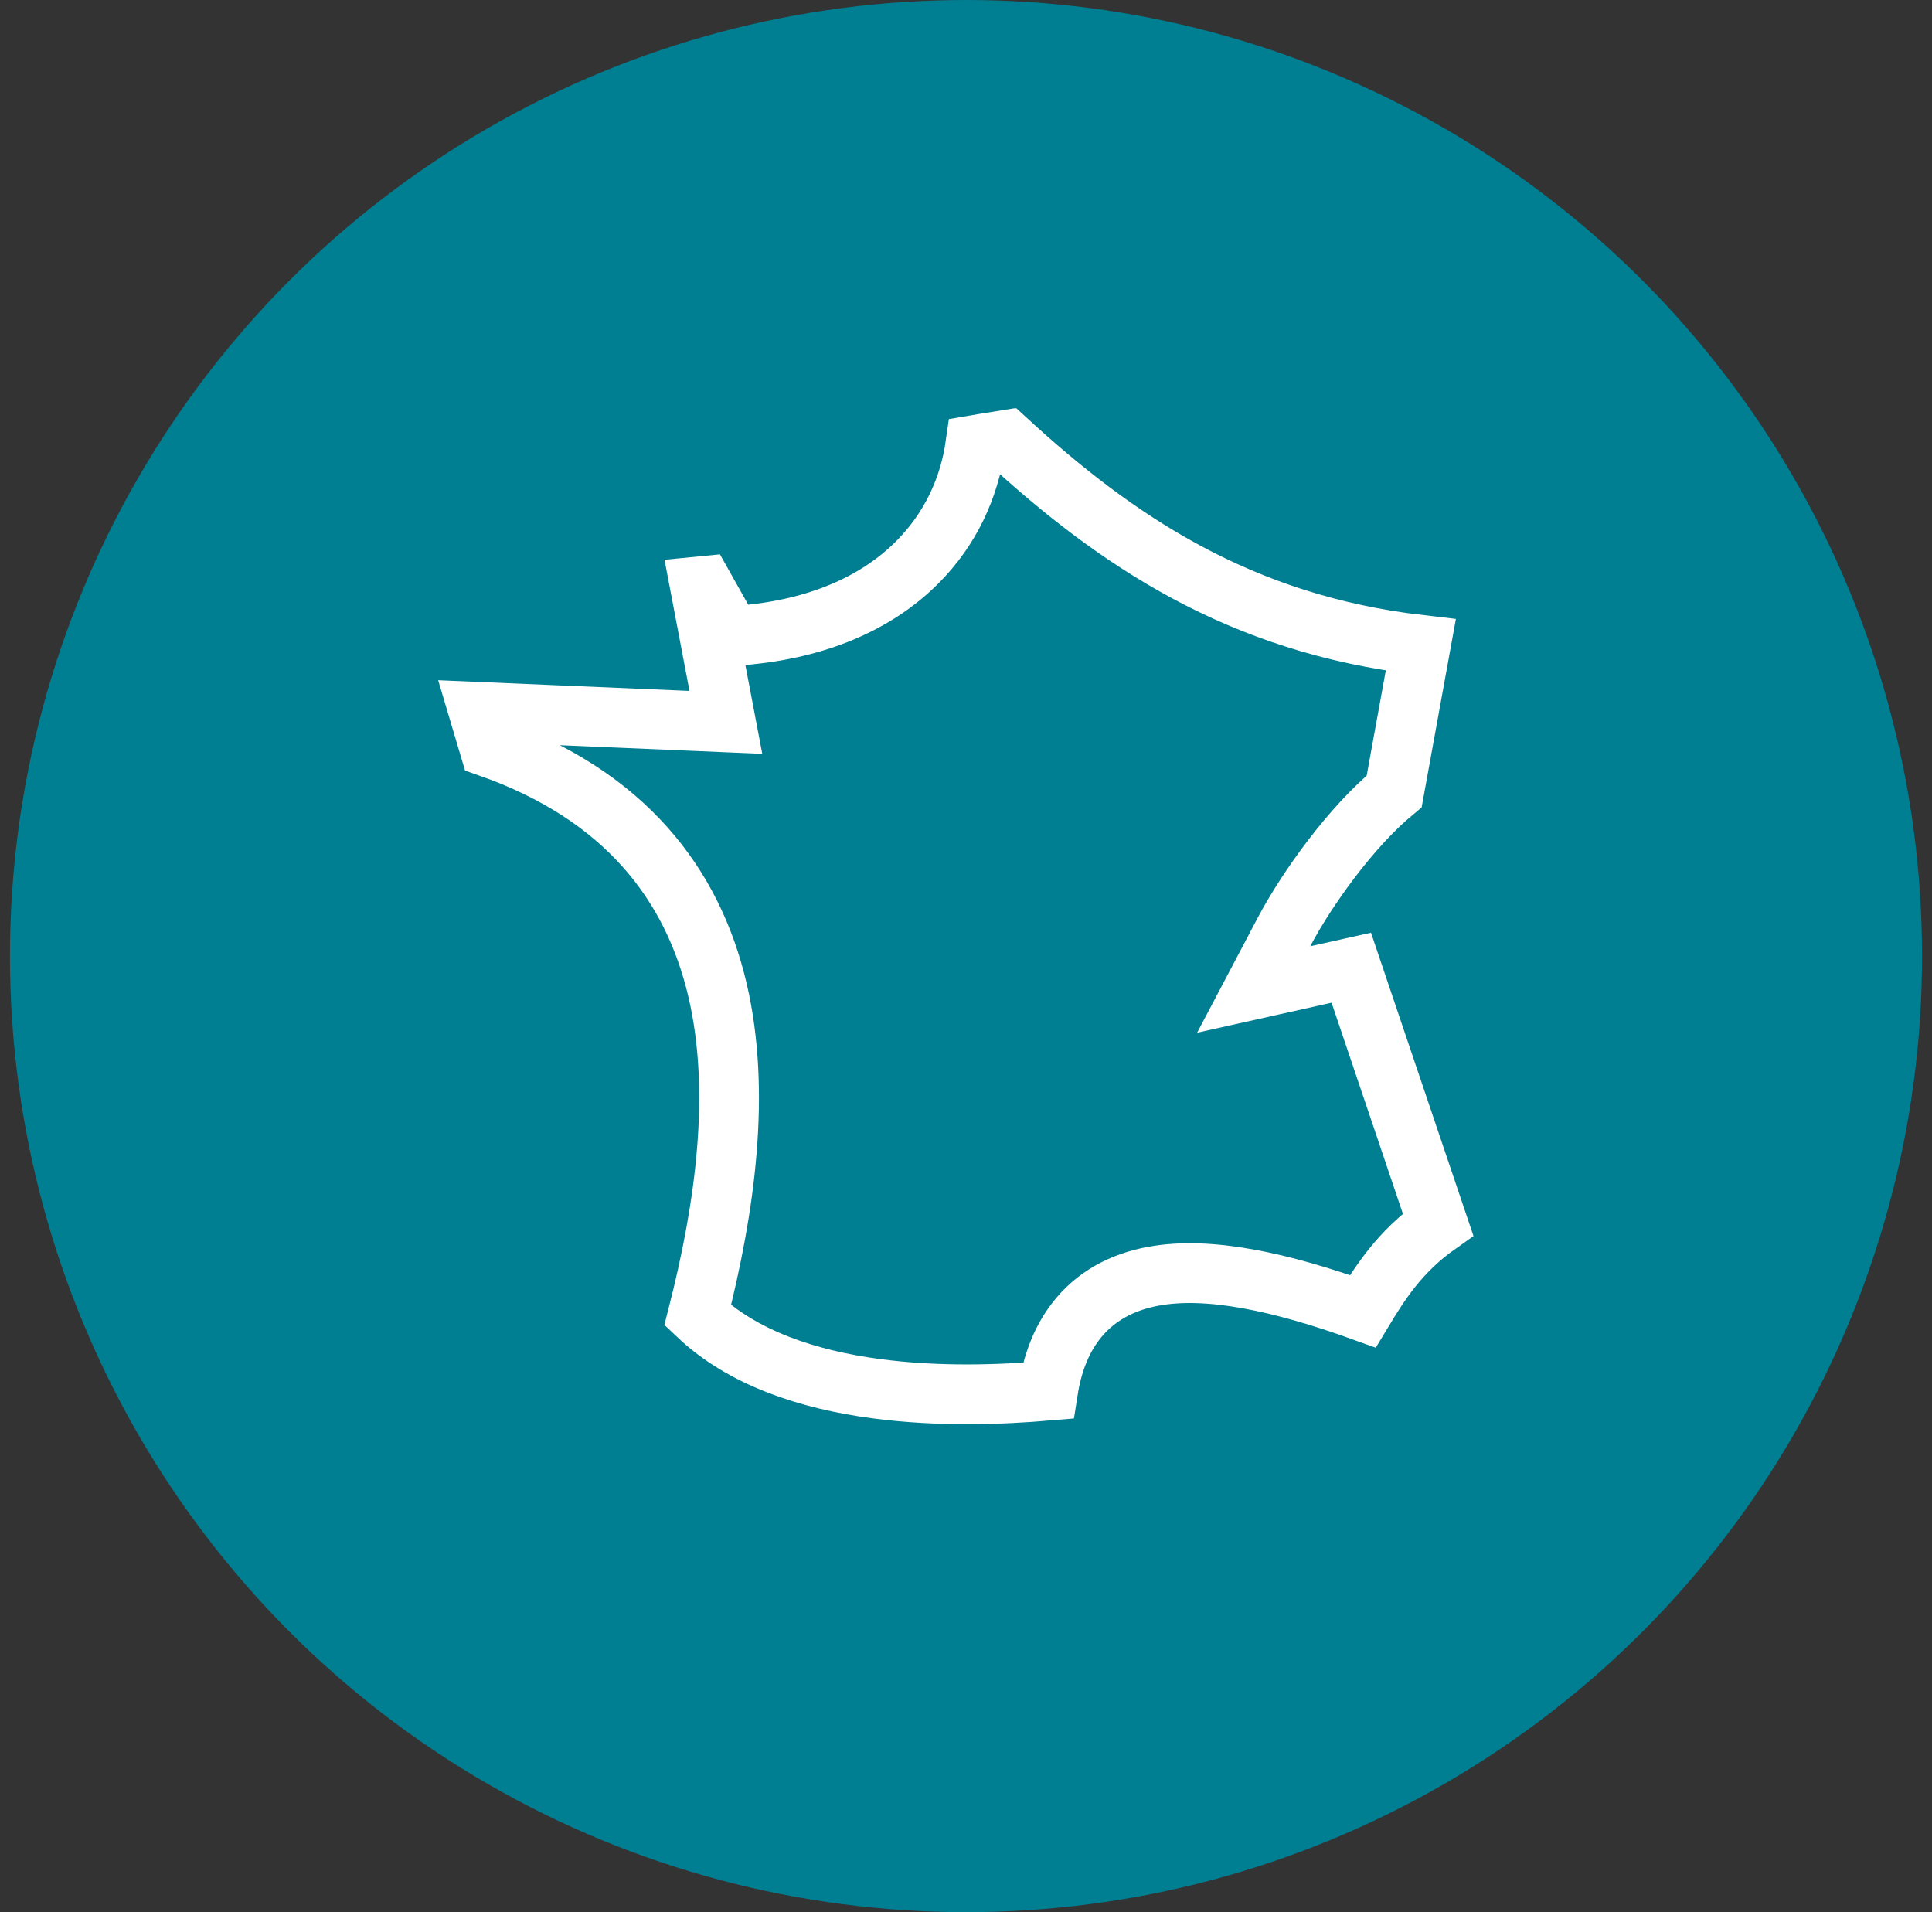
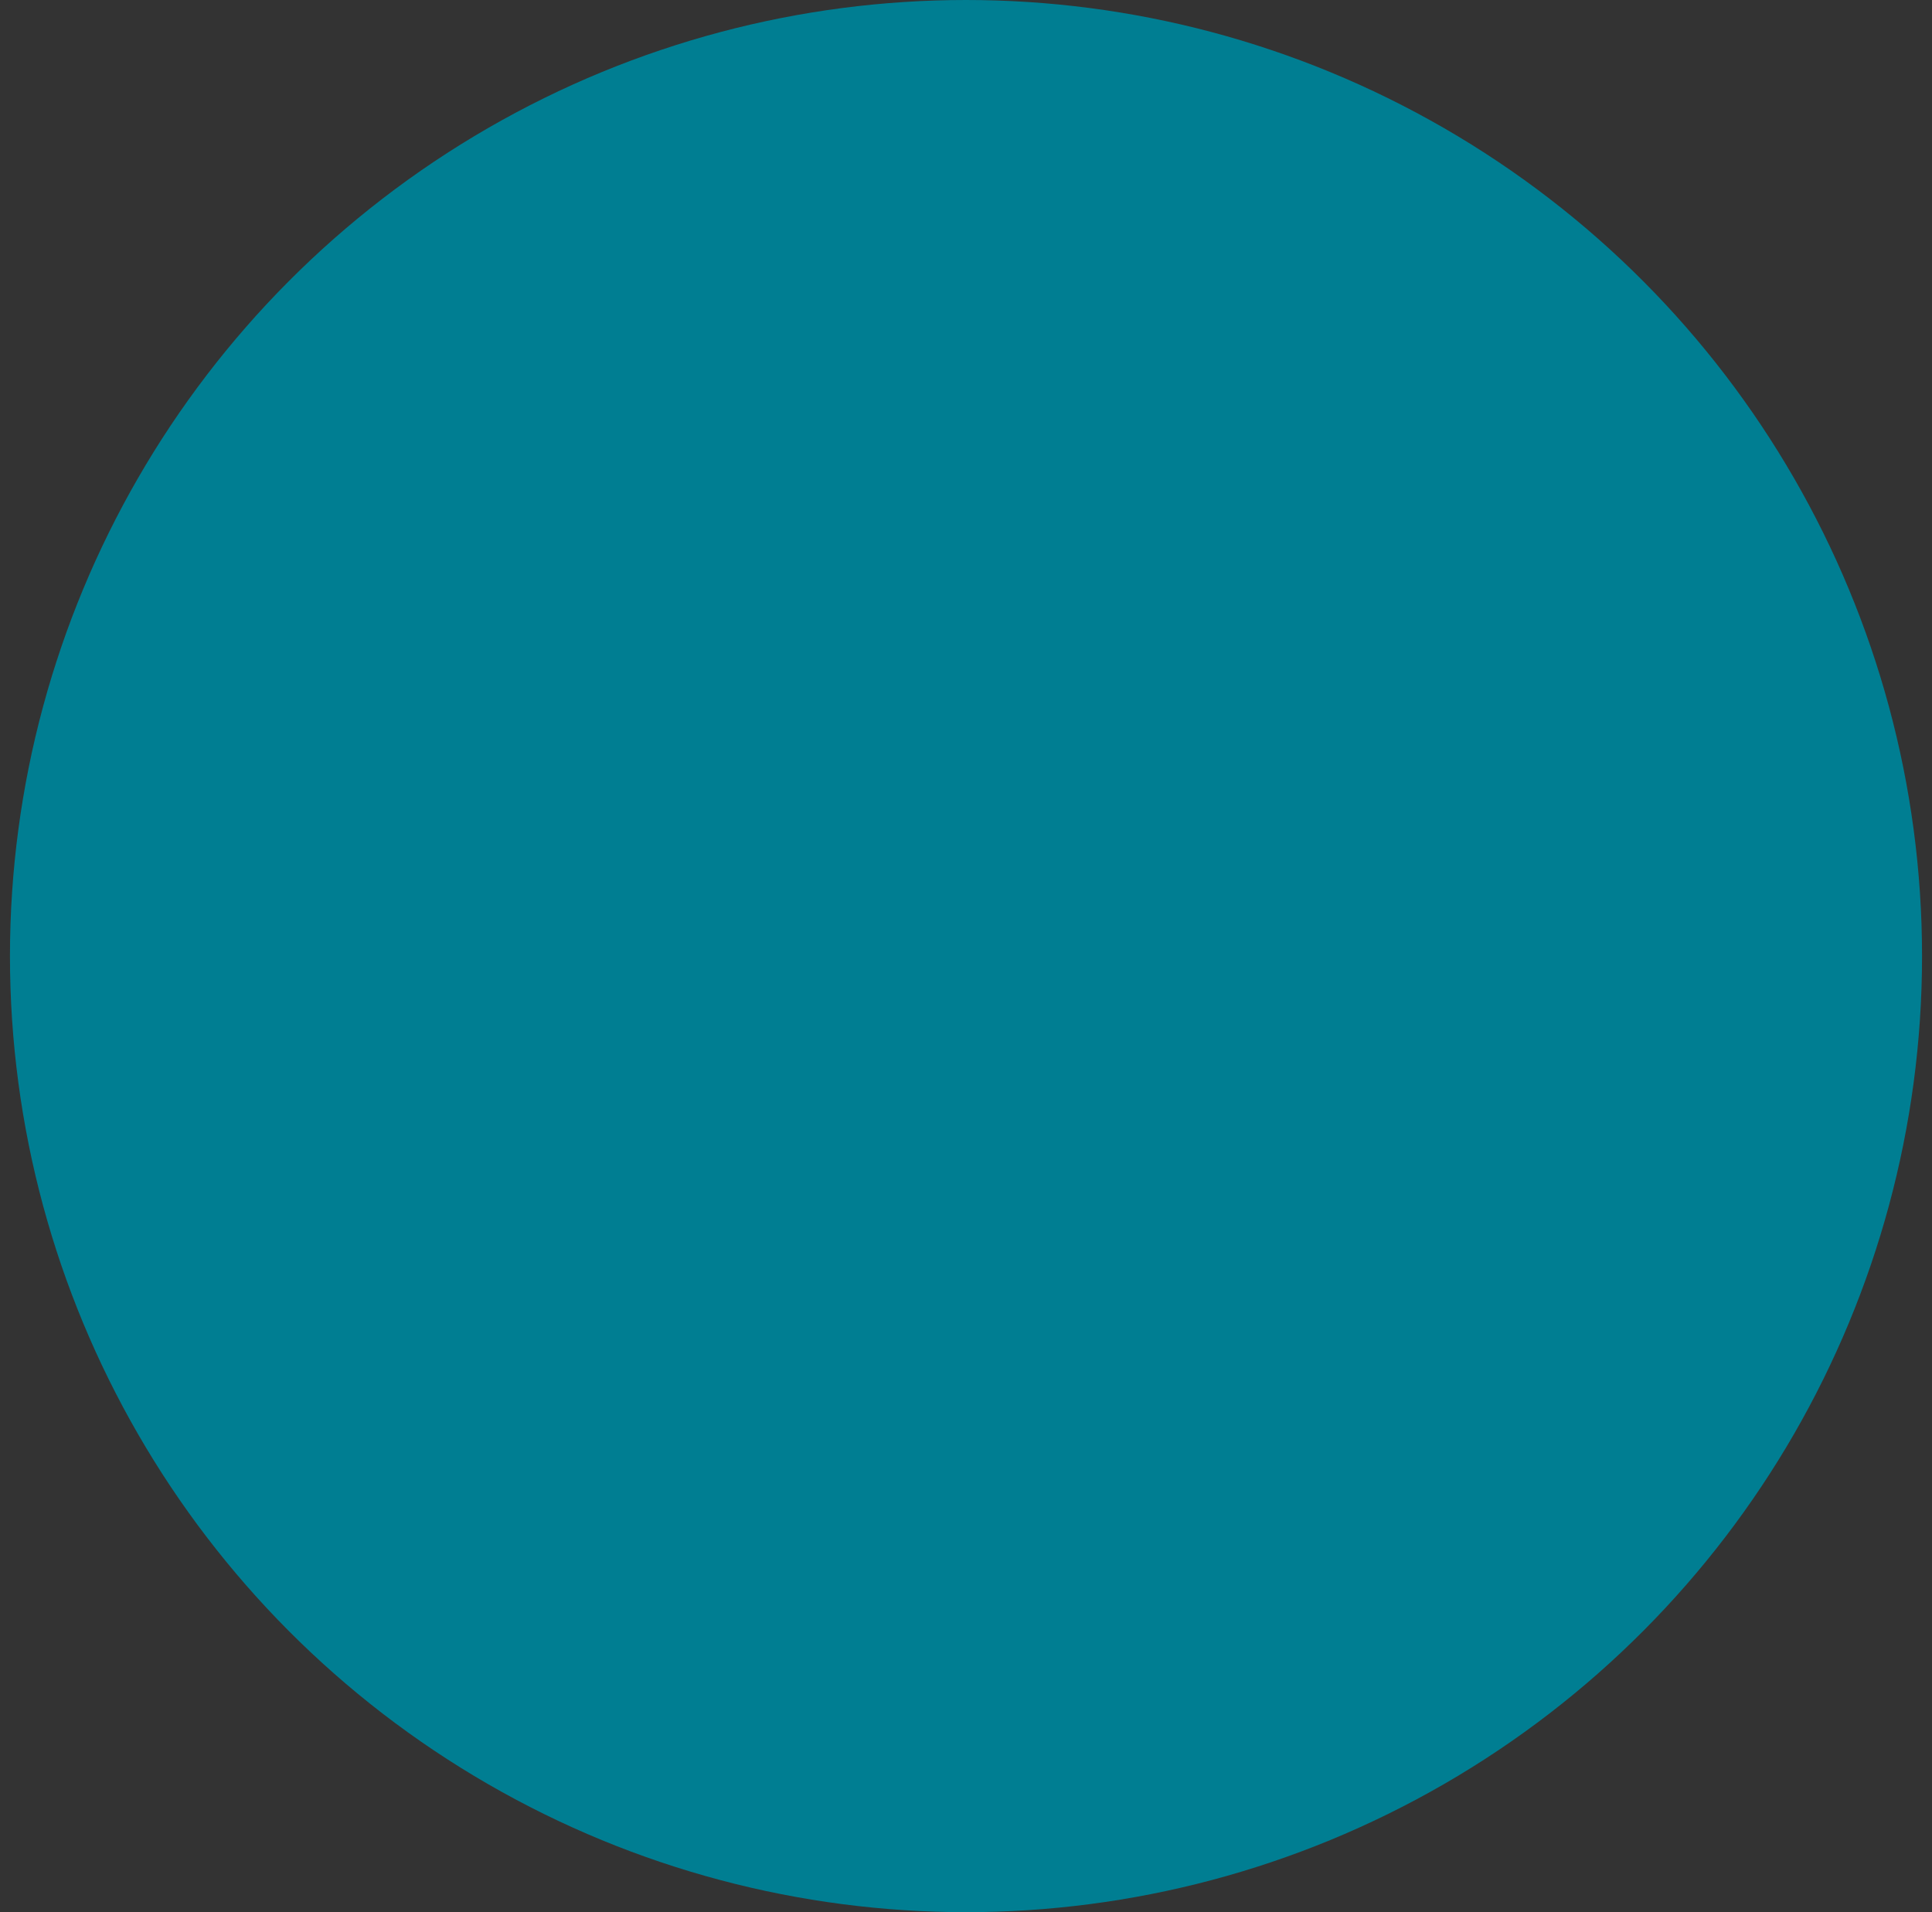
<svg xmlns="http://www.w3.org/2000/svg" width="97" height="96" viewBox="0 0 97 96" fill="none">
  <rect x="0" y="0" width="97" height="96" fill="#333333" stroke="none" />
  <circle cx="48.5" cy="48" r="48" fill="#007E92" />
  <g clip-path="url(#clip0_3796_894)">
-     <path d="M71.334 32.38L69.998 39.73C67.869 41.488 65.644 44.557 64.457 46.806L62.944 49.676L66.11 48.97L67.844 48.584L72.201 61.476C70.252 62.853 69.255 64.457 68.424 65.833C64.277 64.339 60.666 63.565 57.906 64.073C56.327 64.364 54.962 65.086 53.991 66.363C53.267 67.313 52.83 68.482 52.62 69.819C50.268 70.019 47.13 70.137 43.99 69.718C40.536 69.258 37.284 68.174 35.029 66.035C36.399 60.667 37.225 54.844 36.026 49.716C34.776 44.371 31.354 39.915 24.568 37.523L24.037 35.738L34.553 36.185L36.444 36.266L36.09 34.406L35.144 29.436L35.318 29.419L36.258 31.093L36.741 31.954L37.724 31.85C41.321 31.47 44.132 30.168 46.073 28.212C47.711 26.562 48.663 24.512 48.971 22.336C49.118 22.311 49.271 22.284 49.426 22.258C49.816 22.192 50.21 22.127 50.531 22.077C56.036 27.136 62.245 31.332 71.334 32.38Z" stroke="white" stroke-width="3" />
-   </g>
+     </g>
  <defs>
    <clipPath id="clip0_3796_894">
-       <rect width="52" height="52" fill="white" transform="translate(22 20.5)" />
-     </clipPath>
+       </clipPath>
  </defs>
</svg>